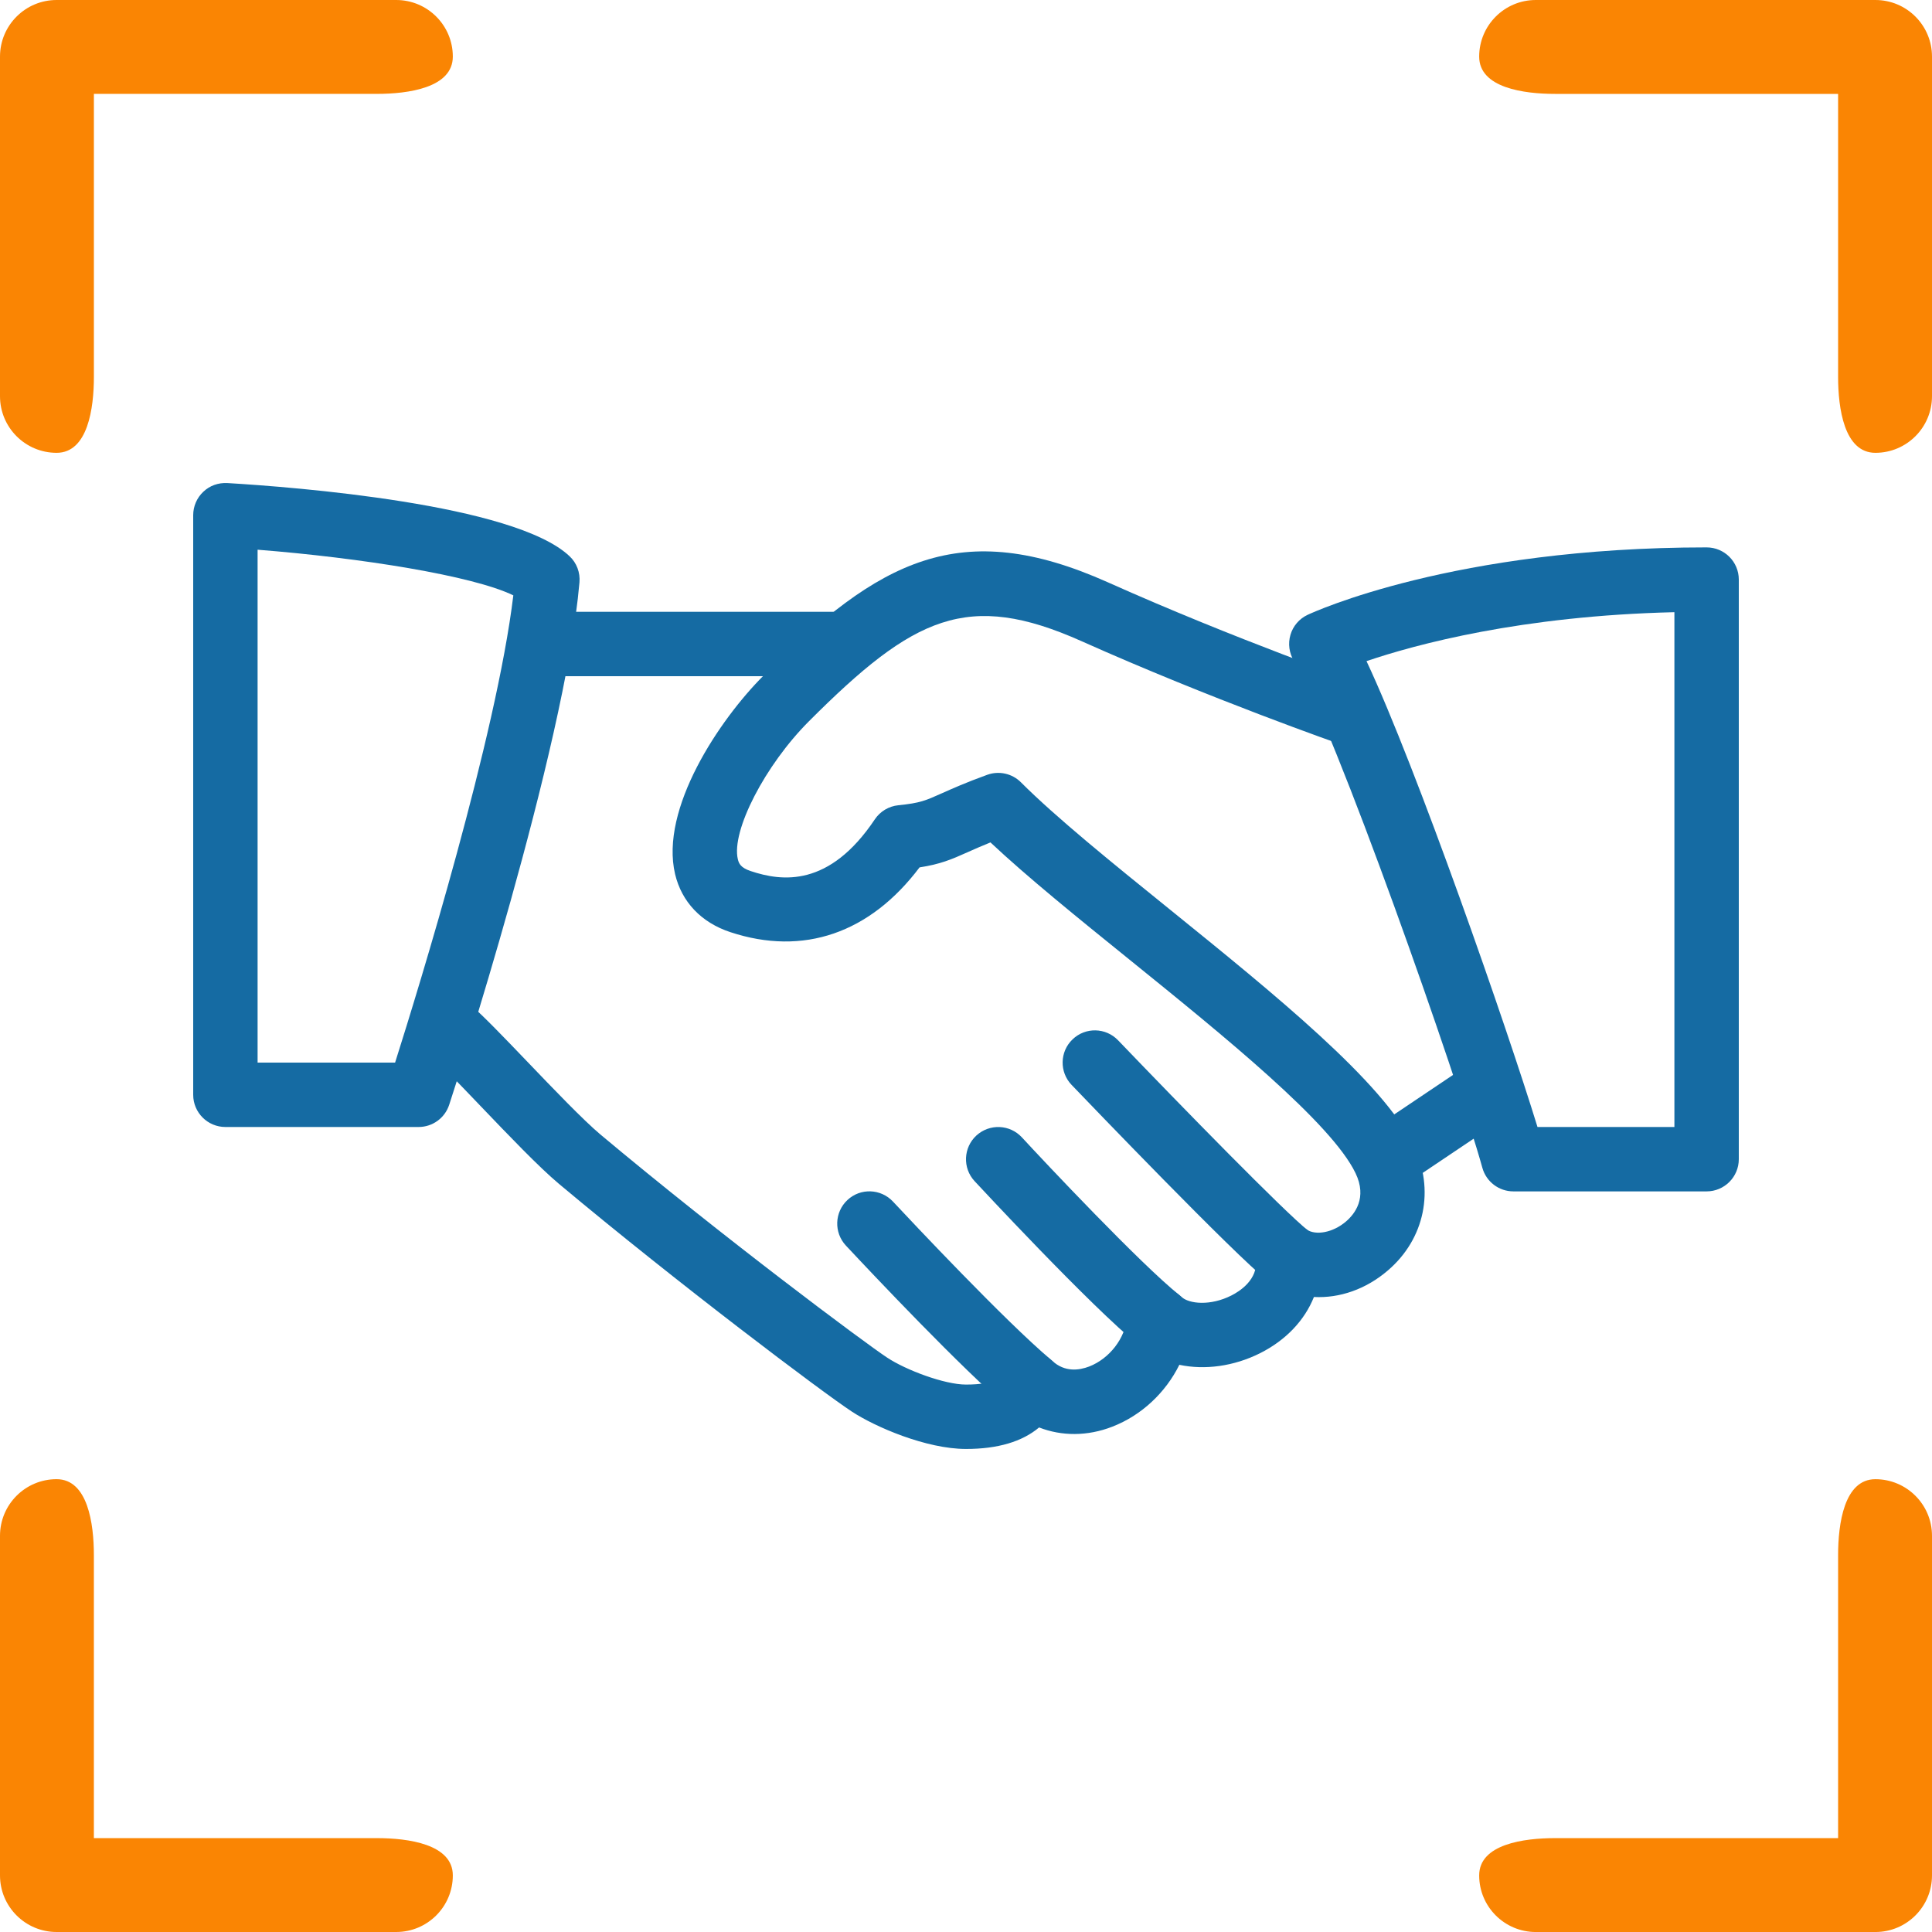
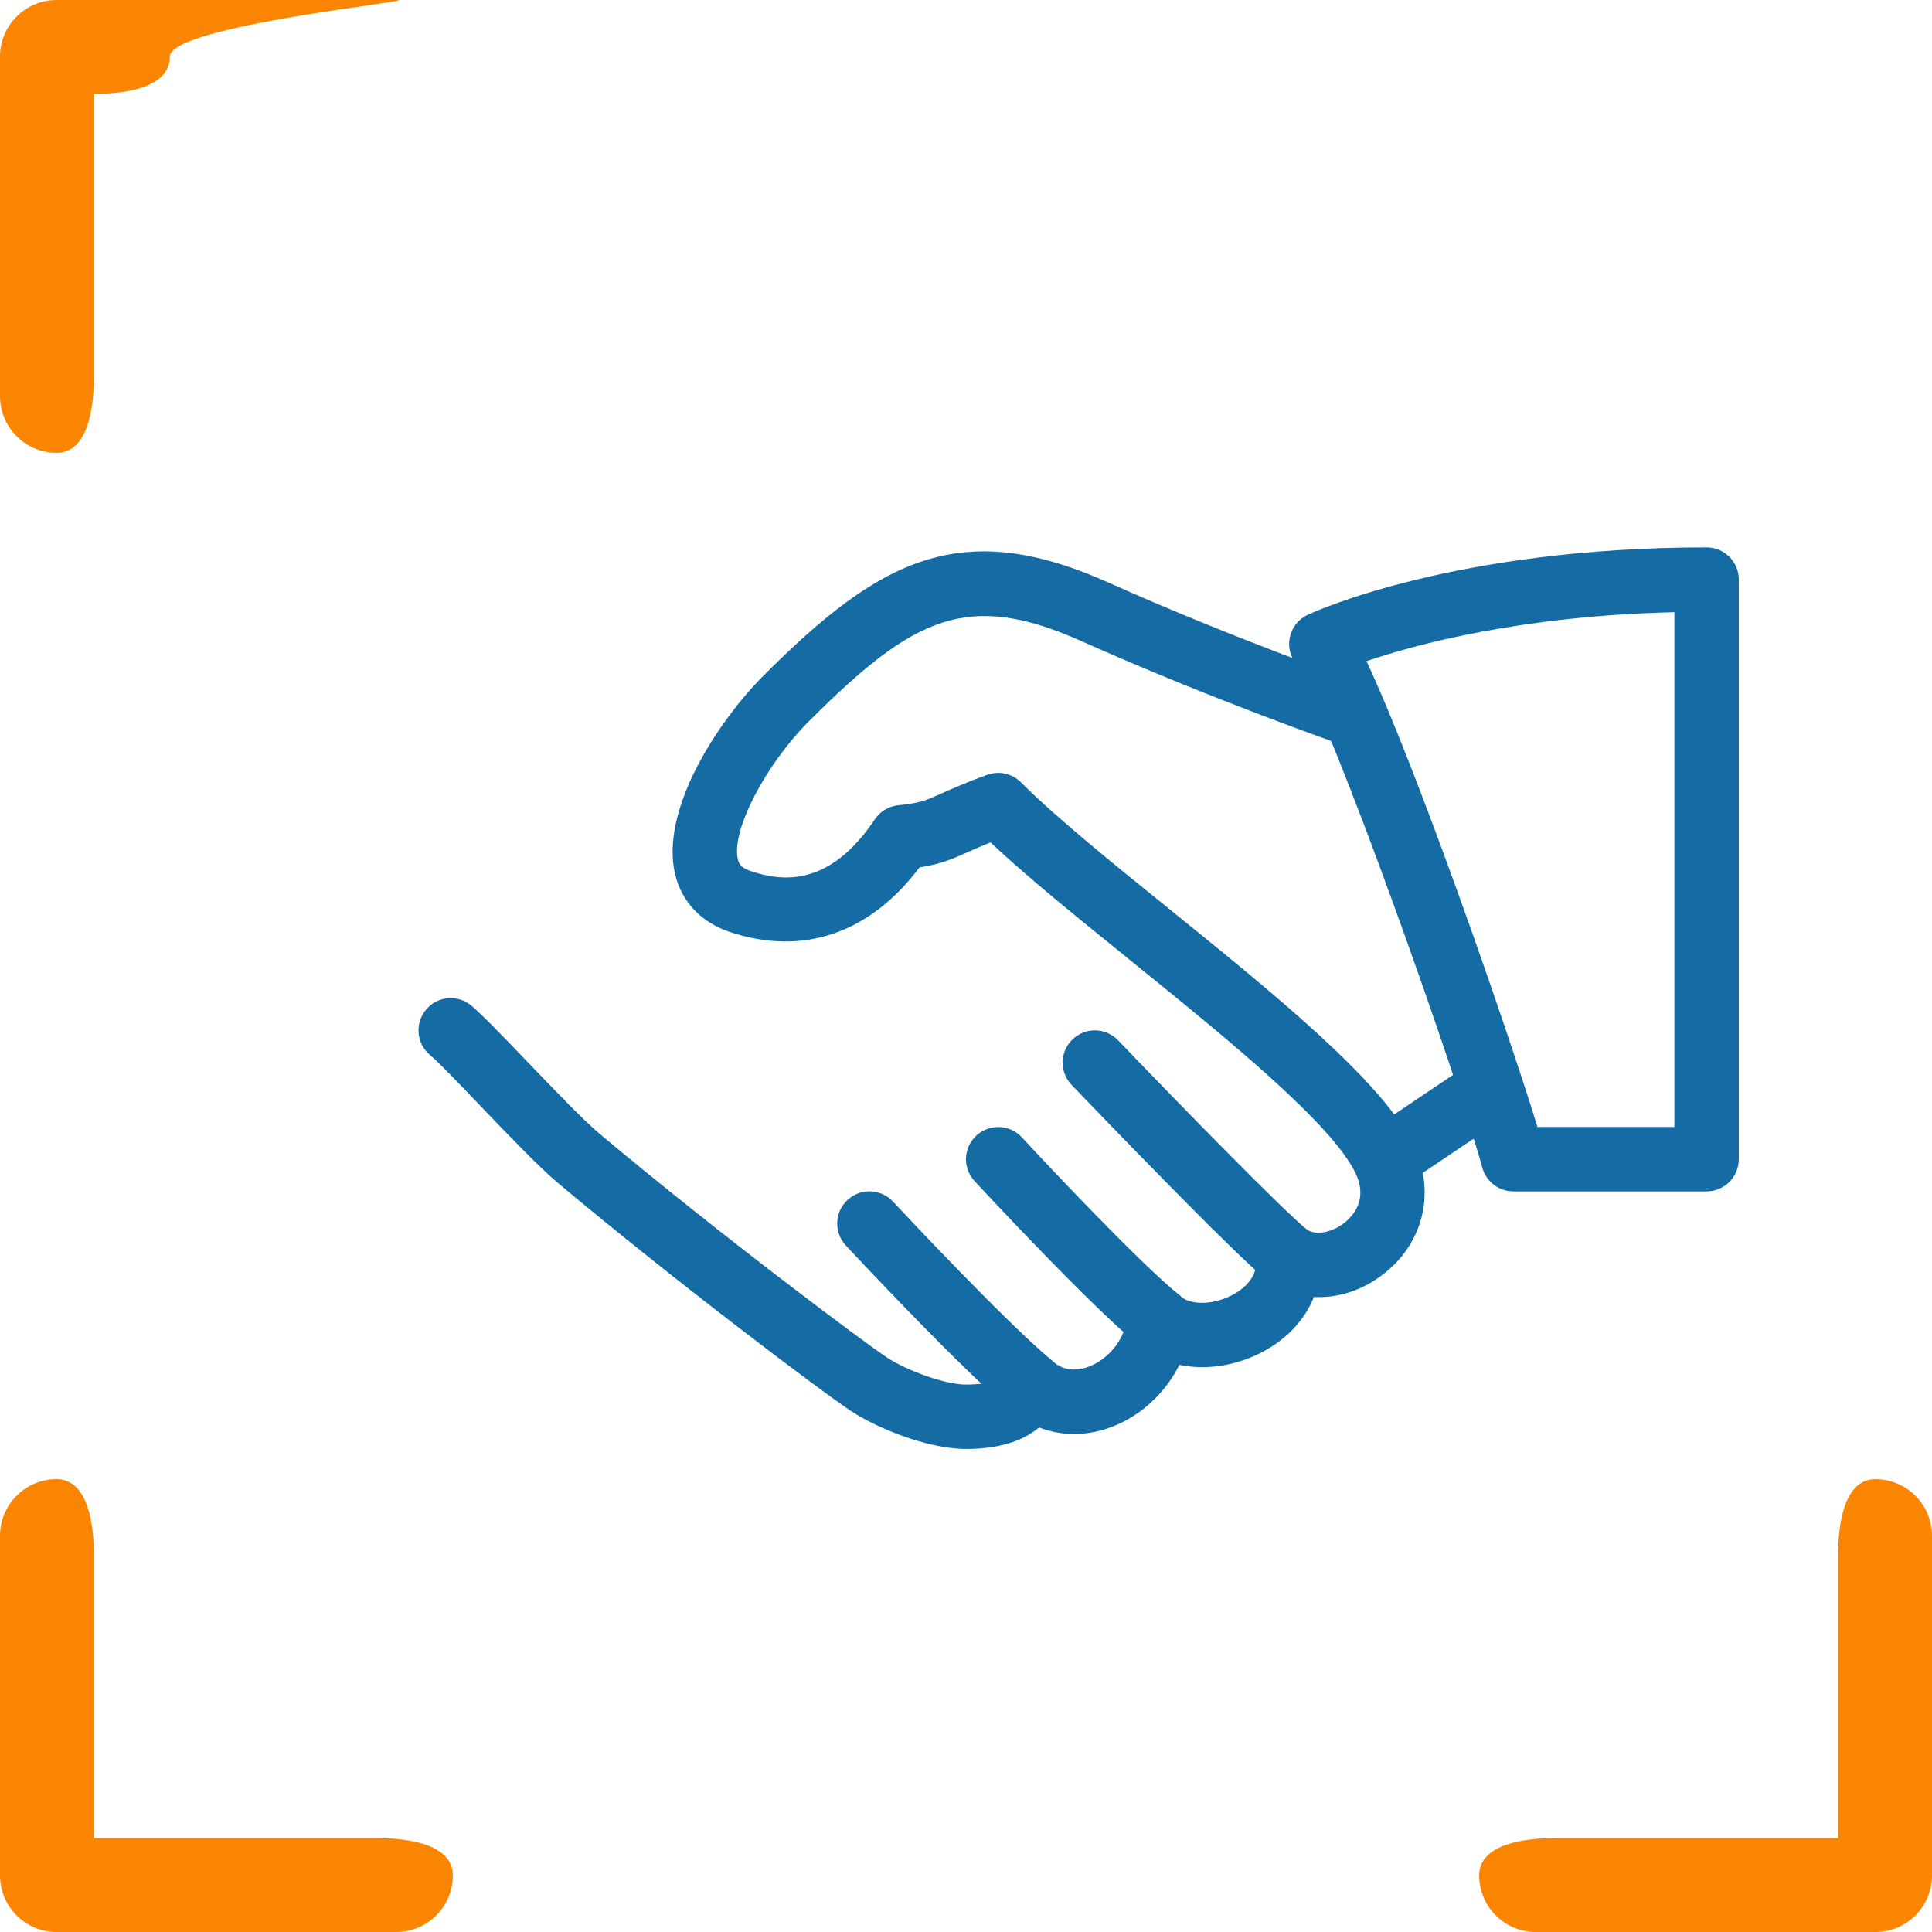
<svg xmlns="http://www.w3.org/2000/svg" version="1.1" id="Layer_1" x="0px" y="0px" viewBox="0 0 100 100" enable-background="new 0 0 100 100" xml:space="preserve" height="70" width="70">
  <g>
    <g>
      <g>
        <path fill="#156BA3" d="M73.167,59.283c-1.57-3.273-7.187-7.817-12.613-12.207c-3.027-2.447-5.887-4.76-7.71-6.583     c-0.457-0.46-1.14-0.607-1.743-0.39c-1.123,0.407-1.817,0.72-2.363,0.963c-0.833,0.373-1.113,0.5-2.237,0.613     c-0.497,0.05-0.943,0.317-1.22,0.73c-2.357,3.523-4.797,3.223-6.427,2.677c-0.52-0.173-0.613-0.397-0.663-0.61     c-0.35-1.463,1.407-4.87,3.683-7.147c5.417-5.42,8.21-6.777,14.11-4.14c6.693,2.993,13.4,5.337,13.467,5.36     c0.877,0.303,1.82-0.157,2.123-1.027c0.3-0.87-0.157-1.82-1.027-2.123c-0.067-0.023-6.64-2.32-13.2-5.257     c-7.643-3.417-11.837-1.167-17.827,4.827c-2.28,2.28-5.377,6.893-4.577,10.277c0.343,1.44,1.357,2.507,2.863,3.003     c3.777,1.247,7.223,0.053,9.79-3.353c1.06-0.163,1.637-0.403,2.503-0.793c0.313-0.14,0.68-0.303,1.167-0.5     c1.907,1.79,4.48,3.873,7.19,6.063c4.9,3.963,10.457,8.457,11.707,11.057c0.617,1.283-0.047,2.12-0.497,2.503     c-0.66,0.567-1.563,0.747-2.053,0.403c-0.54-0.37-1.243-0.393-1.8-0.06c-0.56,0.333-0.873,0.963-0.803,1.61     c0.113,1.06-0.857,1.667-1.277,1.877c-1.067,0.54-2.18,0.447-2.597,0.06c-0.467-0.433-1.137-0.56-1.73-0.34     c-0.593,0.223-1.007,0.77-1.067,1.403c-0.1,1.093-0.91,2.143-1.967,2.553c-0.51,0.193-1.25,0.31-1.913-0.297     c-0.413-0.373-0.987-0.517-1.523-0.387c-0.543,0.133-0.98,0.527-1.17,1.05c-0.063,0.167-0.207,0.567-1.767,0.567     c-1.11,0-3.107-0.75-4.083-1.397c-1.17-0.77-8.507-6.243-14.843-11.55c-0.89-0.75-2.43-2.357-3.79-3.777     c-1.207-1.26-2.31-2.403-2.877-2.883c-0.71-0.6-1.76-0.51-2.35,0.197c-0.593,0.703-0.507,1.757,0.197,2.35     c0.517,0.437,1.517,1.493,2.62,2.643c1.487,1.553,3.023,3.16,4.057,4.027c6.207,5.197,13.667,10.807,15.153,11.783     c1.227,0.807,3.87,1.94,5.917,1.94c1.643,0,2.907-0.377,3.783-1.113c1.173,0.457,2.507,0.46,3.79-0.04     c1.517-0.587,2.763-1.77,3.47-3.203c1.313,0.28,2.817,0.083,4.183-0.603c1.337-0.673,2.303-1.703,2.783-2.907     c1.327,0.07,2.693-0.4,3.823-1.37C73.747,64.126,74.273,61.58,73.167,59.283z" />
      </g>
    </g>
    <g>
      <g>
-         <path fill="#156BA3" d="M43.333,31.666h-15c-0.92,0-1.667,0.747-1.667,1.667S27.413,35,28.333,35h15     C44.253,35,45,34.253,45,33.333S44.253,31.666,43.333,31.666z" />
-       </g>
+         </g>
    </g>
    <g>
      <g>
        <path fill="#156BA3" d="M78.05,55.736c-0.517-0.763-1.55-0.973-2.313-0.453l-4.873,3.273c-0.763,0.513-0.967,1.55-0.453,2.313     c0.323,0.477,0.85,0.737,1.387,0.737c0.317,0,0.64-0.09,0.927-0.283l4.873-3.273C78.36,57.536,78.563,56.5,78.05,55.736z" />
      </g>
    </g>
    <g>
      <g>
        <path fill="#156BA3" d="M67.703,63.69c-1.193-0.94-6.53-6.403-9.83-9.843c-0.637-0.667-1.693-0.69-2.357-0.05     c-0.667,0.637-0.687,1.693-0.05,2.357c0.857,0.893,8.413,8.77,10.17,10.157c0.303,0.24,0.67,0.357,1.03,0.357     c0.49,0,0.98-0.22,1.313-0.637C68.55,65.31,68.427,64.26,67.703,63.69z" />
      </g>
    </g>
    <g>
      <g>
        <path fill="#156BA3" d="M61.043,67.033c-1.997-1.597-7.013-6.927-8.147-8.16c-0.627-0.68-1.677-0.72-2.357-0.1     c-0.677,0.623-0.723,1.68-0.1,2.357c0.06,0.063,6.047,6.527,8.52,8.507C59.267,69.88,59.637,70,60,70     c0.487,0,0.973-0.217,1.303-0.623C61.877,68.656,61.76,67.606,61.043,67.033z" />
      </g>
    </g>
    <g>
      <g>
        <path fill="#156BA3" d="M54.41,70.39c-2.377-2.003-7.24-7.18-8.19-8.197c-0.63-0.673-1.687-0.71-2.357-0.08     c-0.673,0.63-0.707,1.683-0.08,2.357c1.367,1.463,6.02,6.397,8.477,8.47c0.313,0.263,0.693,0.393,1.073,0.393     c0.473,0,0.947-0.203,1.277-0.593C55.203,72.033,55.113,70.983,54.41,70.39z" />
      </g>
    </g>
    <g>
      <g>
-         <path fill="#156BA3" d="M29.48,28.79c-2.857-2.707-14.28-3.583-17.713-3.787c-0.473-0.023-0.91,0.133-1.243,0.45     C10.19,25.766,10,26.206,10,26.666v30c0,0.92,0.747,1.667,1.667,1.667h10c0.72,0,1.36-0.463,1.583-1.15     c0.243-0.747,5.987-18.373,6.743-27.04C30.037,29.636,29.85,29.136,29.48,28.79z M20.45,55h-7.117V28.453     c5.357,0.423,11.137,1.343,13.237,2.363C25.687,38.116,21.69,51.086,20.45,55z" />
-       </g>
+         </g>
    </g>
    <g>
      <g>
        <path fill="#156BA3" d="M88.333,28.333c-13.087,0-20.347,3.35-20.65,3.49c-0.433,0.203-0.757,0.58-0.89,1.037     c-0.133,0.457-0.067,0.947,0.183,1.353c2.06,3.317,8.51,21.737,9.75,26.23c0.2,0.723,0.857,1.223,1.607,1.223h10     c0.92,0,1.667-0.747,1.667-1.667v-30C90,29.076,89.253,28.333,88.333,28.333z M86.667,58.333H79.58     C78,53.186,73.333,39.766,70.73,34.22c2.543-0.863,8.007-2.347,15.937-2.533V58.333z" />
      </g>
    </g>
  </g>
  <g>
-     <path fill="#FA8503" d="M97.07,0H79.492c-1.618,0-2.93,1.312-2.93,2.93s2.312,1.93,3.93,1.93h14.648v14.648   c0,1.618,0.312,3.93,1.93,3.93s2.93-1.312,2.93-2.93V2.93C100,1.312,98.688,0,97.07,0z" />
-     <path fill="#FA8503" d="M20.508,0H2.93C1.312,0,0,1.312,0,2.93v17.578c0,1.618,1.312,2.93,2.93,2.93s1.93-2.312,1.93-3.93V4.859   h14.648c1.618,0,3.93-0.312,3.93-1.93S22.126,0,20.508,0z" />
+     <path fill="#FA8503" d="M20.508,0H2.93C1.312,0,0,1.312,0,2.93v17.578c0,1.618,1.312,2.93,2.93,2.93s1.93-2.312,1.93-3.93V4.859   c1.618,0,3.93-0.312,3.93-1.93S22.126,0,20.508,0z" />
    <path fill="#FA8503" d="M19.508,95.141H4.859V80.492c0-1.618-0.312-3.93-1.93-3.93S0,77.874,0,79.492V97.07   C0,98.688,1.312,100,2.93,100h17.578c1.618,0,2.93-1.312,2.93-2.93S21.126,95.141,19.508,95.141z" />
    <path fill="#FA8503" d="M97.07,76.563c-1.618,0-1.93,2.312-1.93,3.93v14.648H80.492c-1.618,0-3.93,0.312-3.93,1.93   s1.312,2.93,2.93,2.93H97.07c1.618,0,2.93-1.312,2.93-2.93V79.492C100,77.874,98.688,76.563,97.07,76.563z" />
  </g>
</svg>